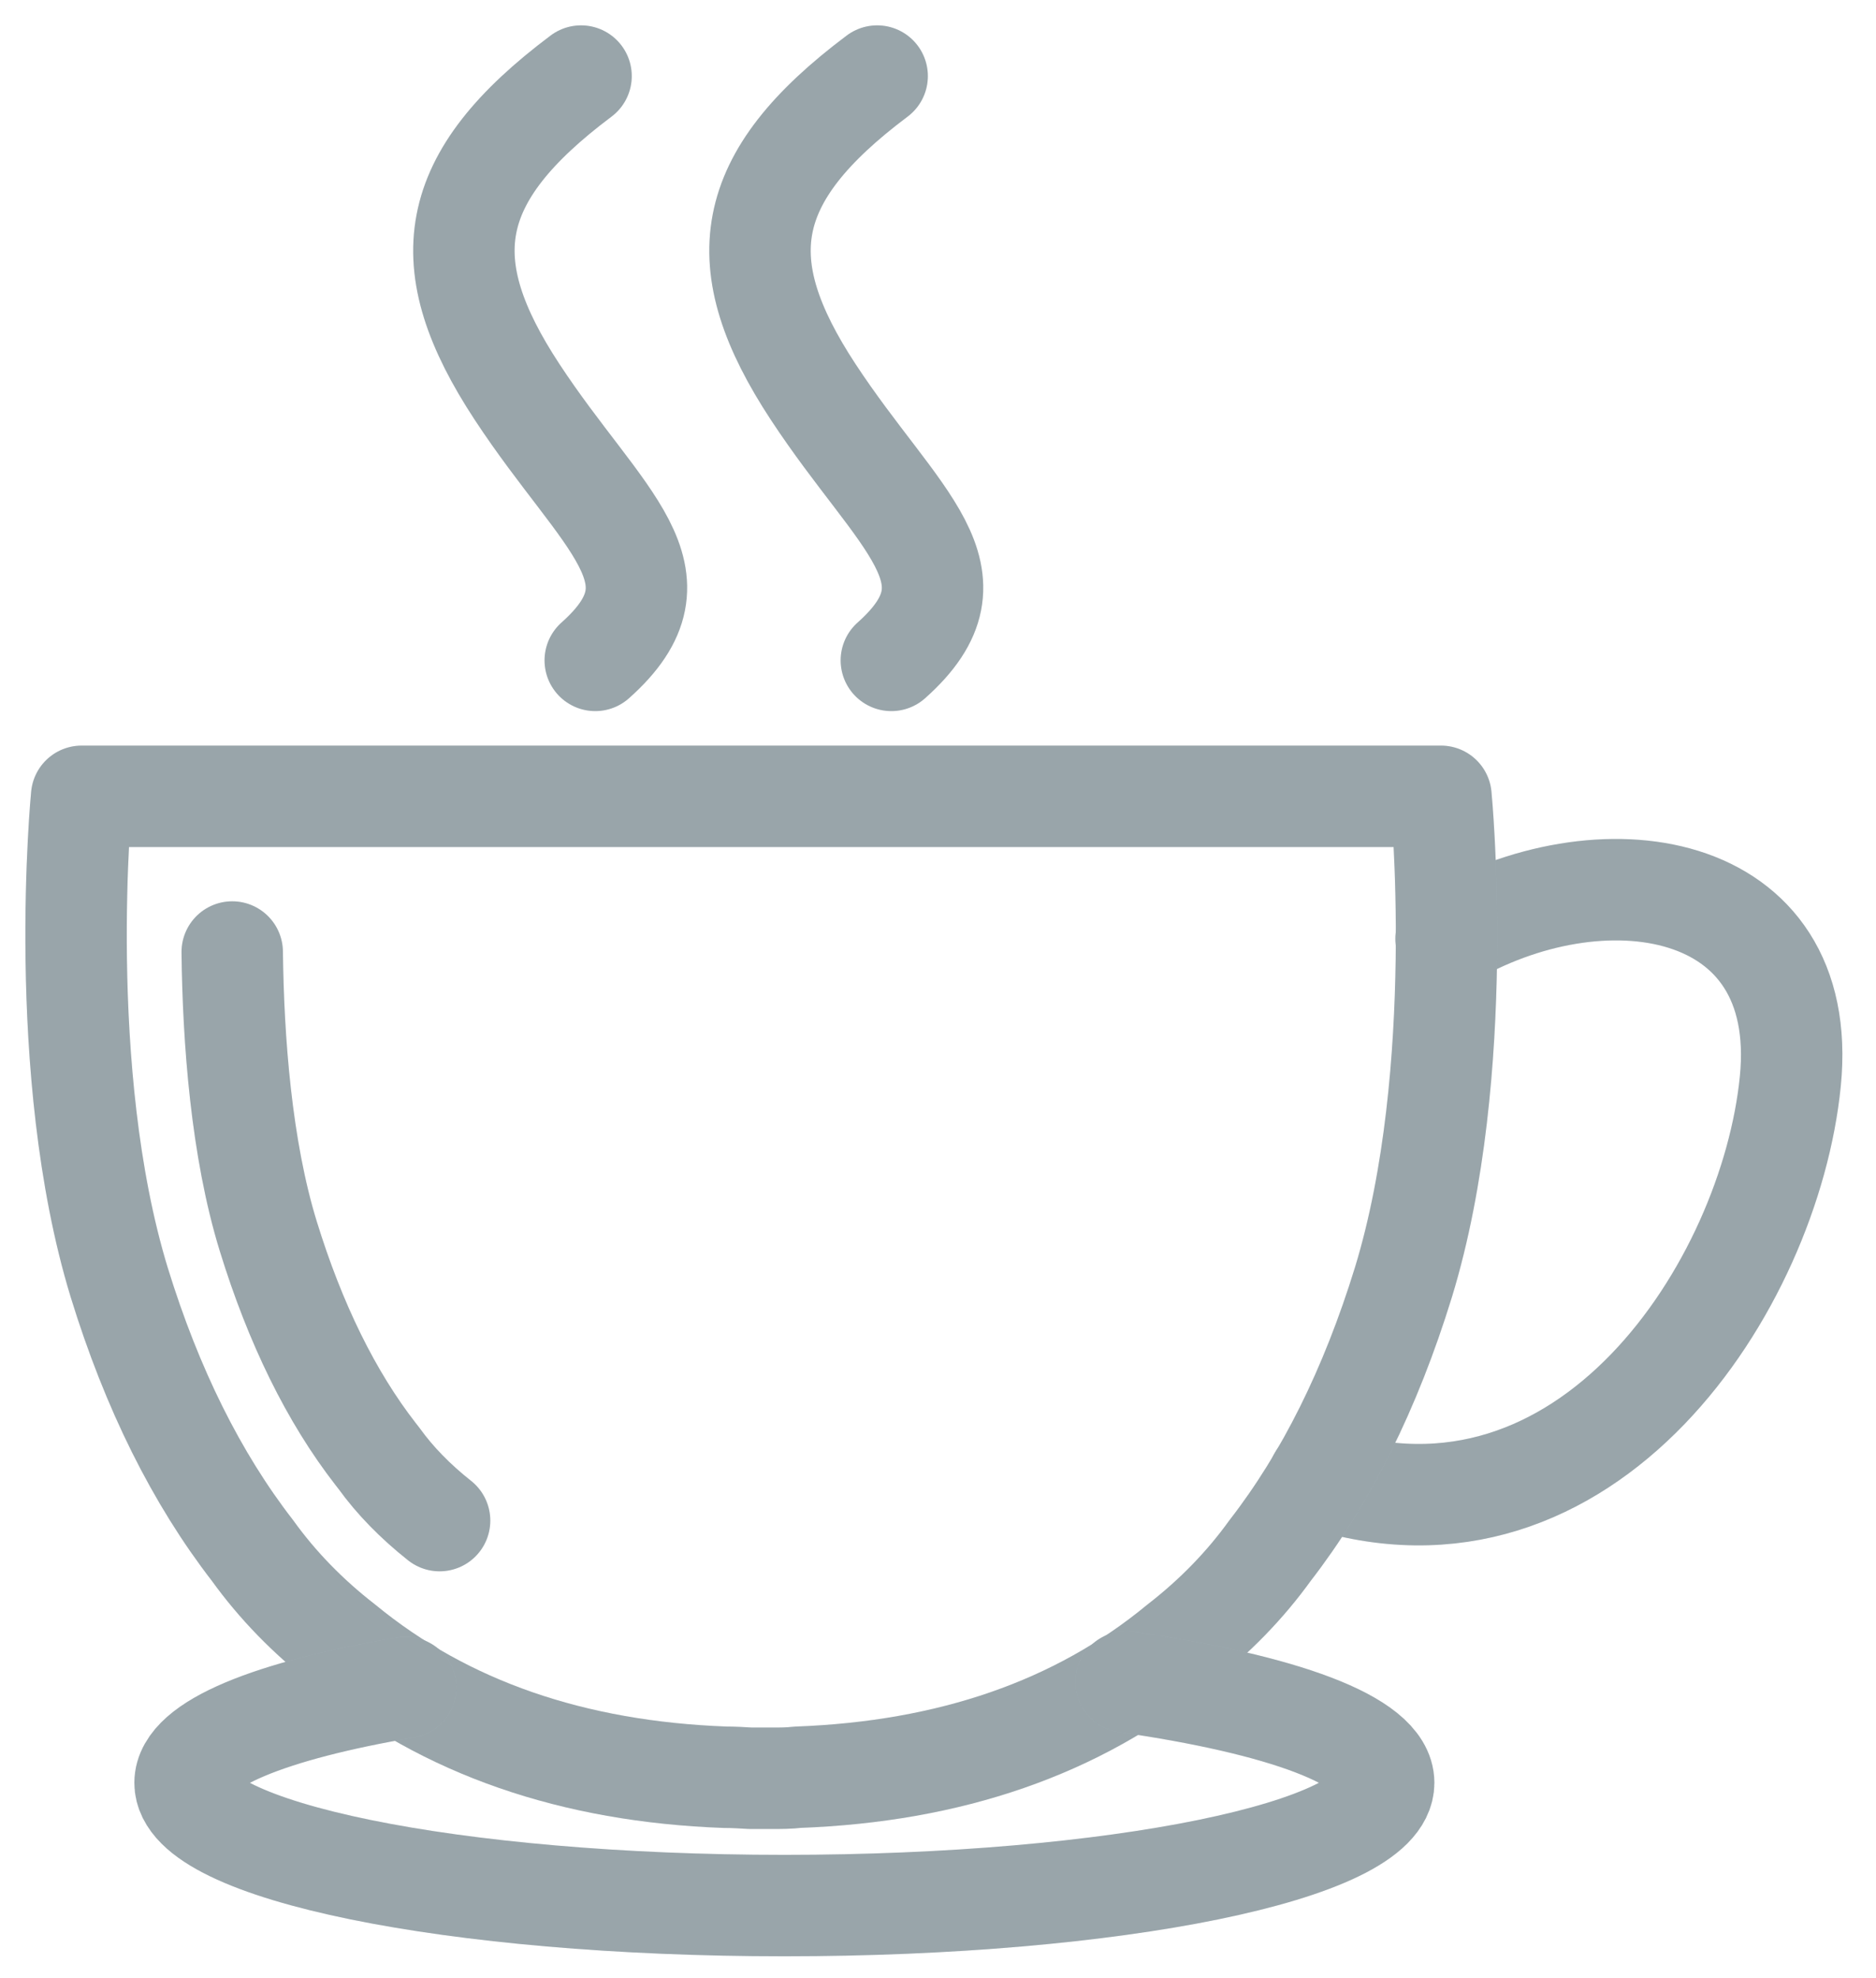
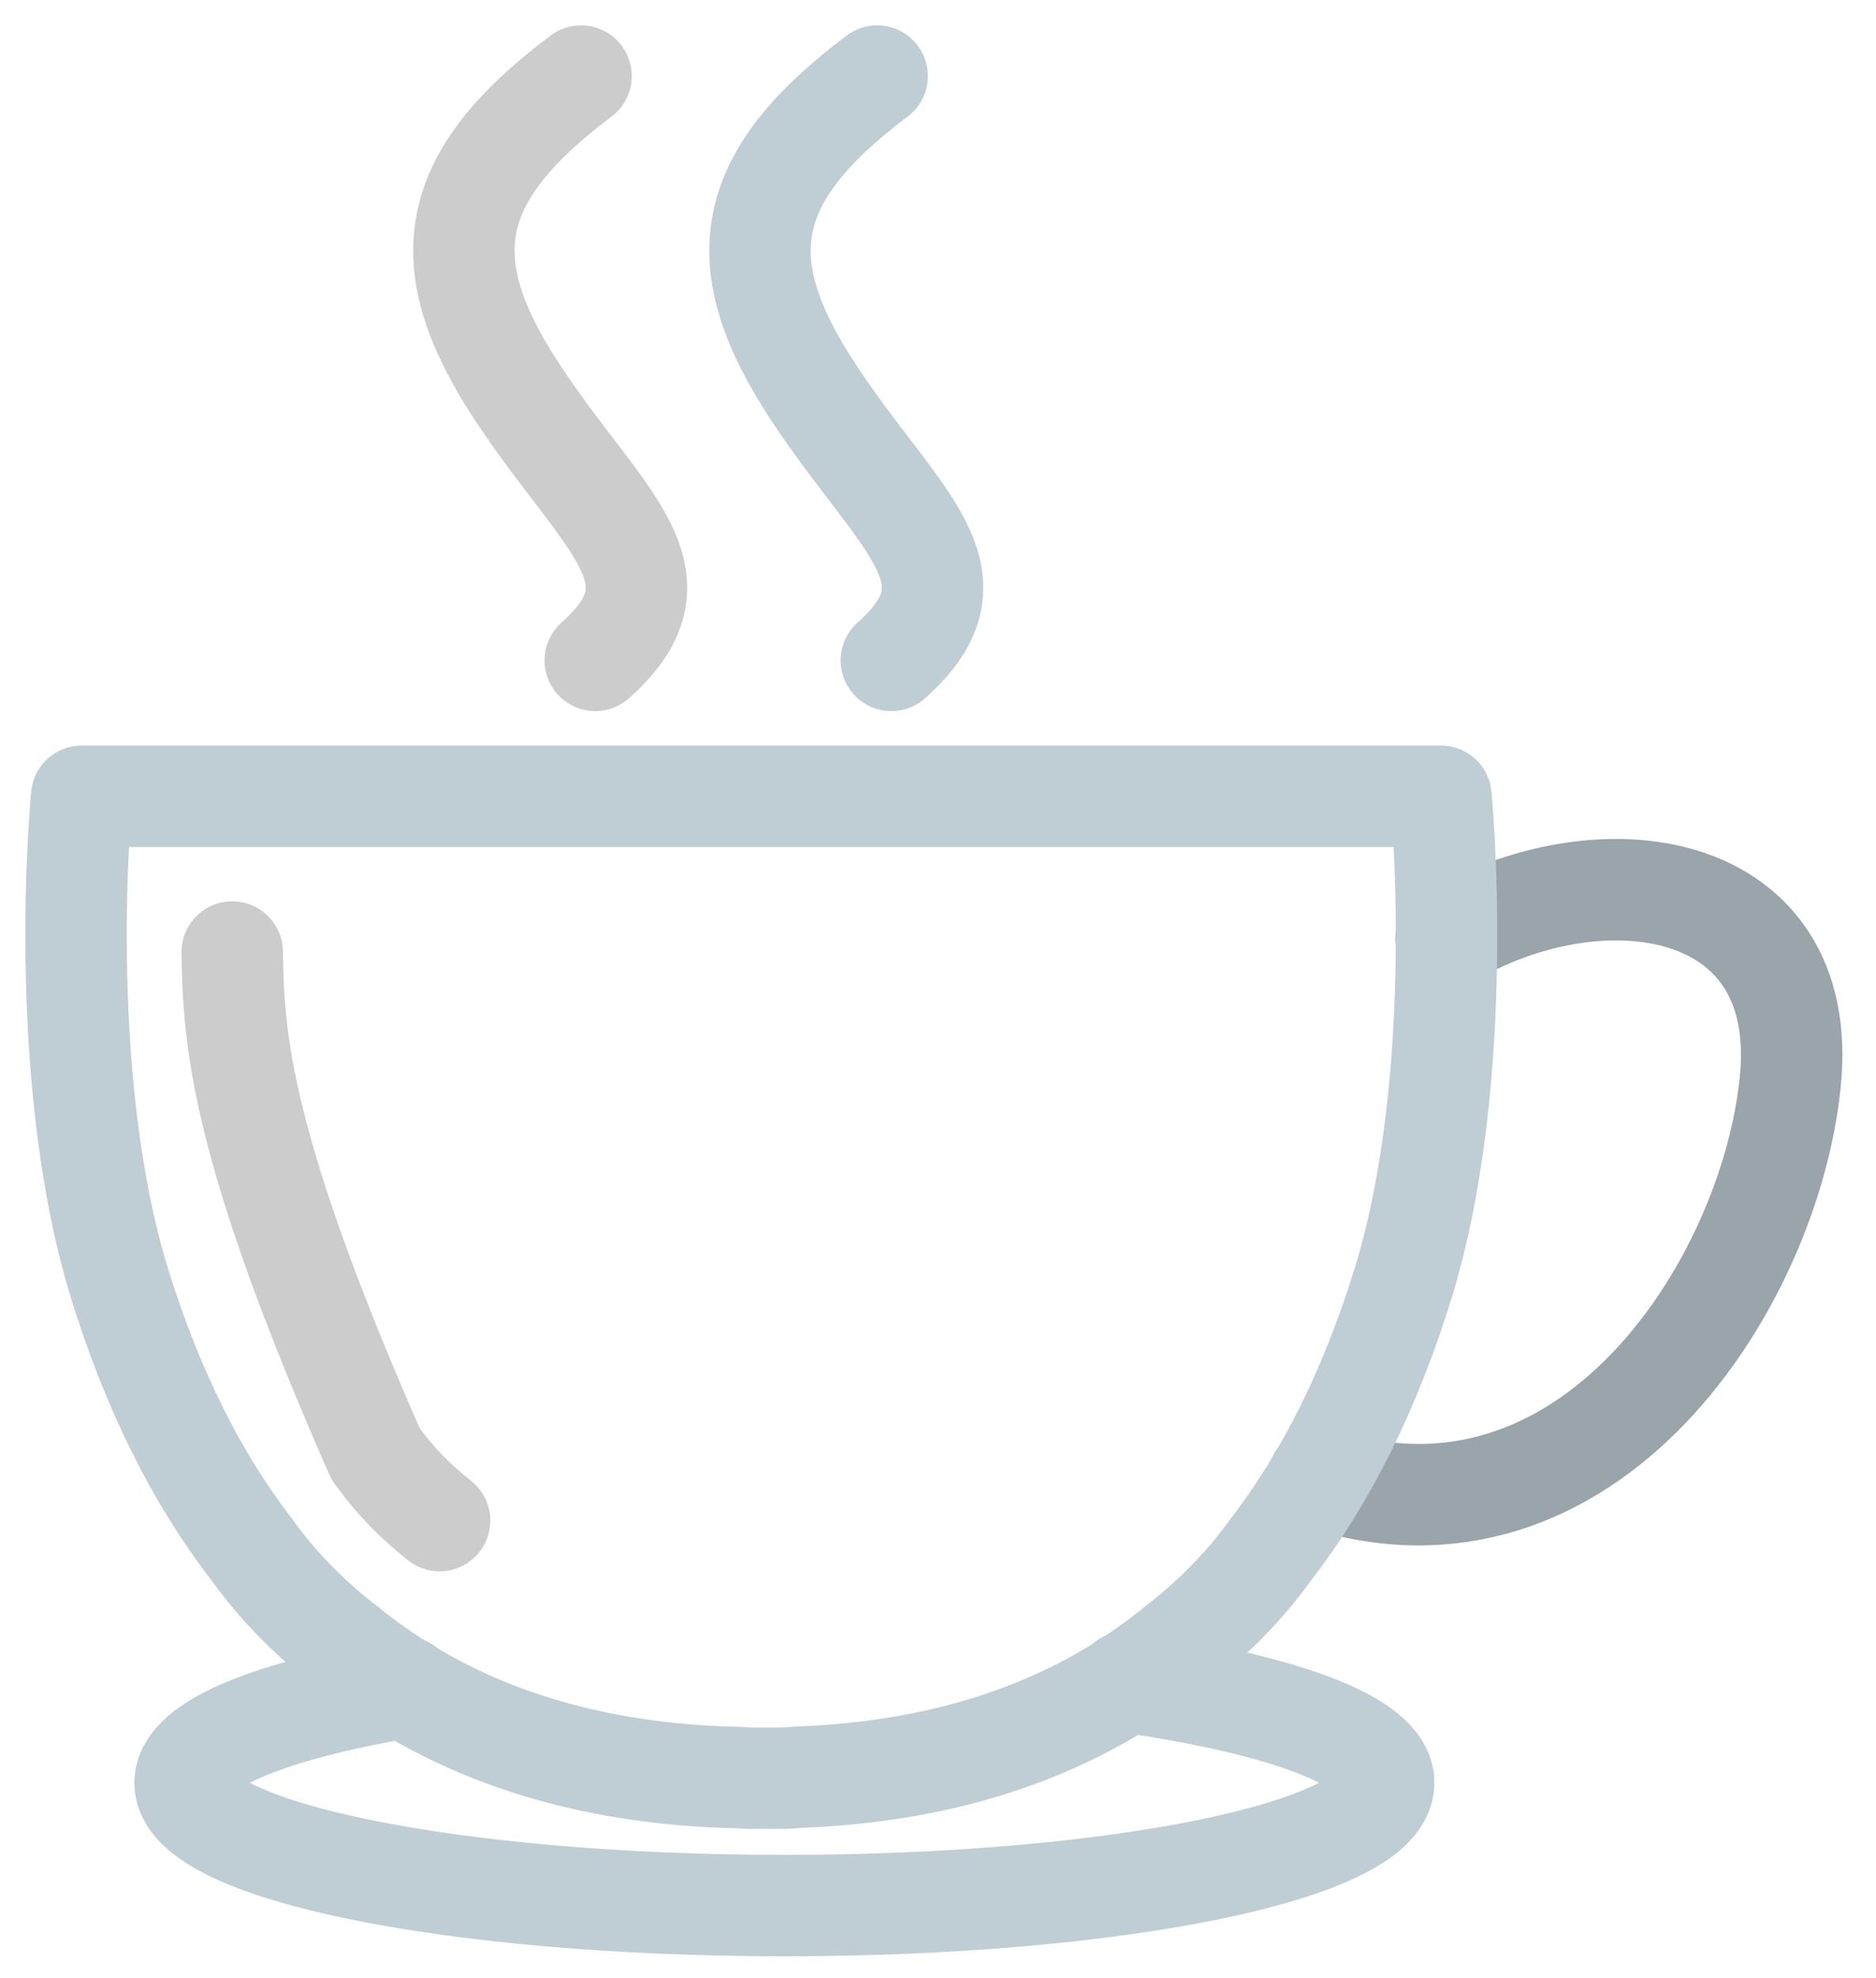
<svg xmlns="http://www.w3.org/2000/svg" width="37" height="39" viewBox="0 0 37 39" fill="none">
-   <path d="M11.74 13.02C13.62 11.35 11.87 10.27 10.2 7.73C8.53 5.19 8.78 3.51 11.46 1.5" stroke="#BFCED5" stroke-width="2" stroke-linecap="round" stroke-linejoin="round" />
  <path d="M11.74 13.02C13.62 11.35 11.87 10.27 10.2 7.73C8.53 5.19 8.78 3.51 11.46 1.5" stroke="black" stroke-opacity="0.2" stroke-width="2" stroke-linecap="round" stroke-linejoin="round" />
  <path d="M17.58 13.02C19.46 11.35 17.71 10.27 16.04 7.73C14.37 5.19 14.62 3.51 17.3 1.5" stroke="#BFCED5" stroke-width="2" stroke-linecap="round" stroke-linejoin="round" />
-   <path d="M17.58 13.02C19.46 11.35 17.71 10.27 16.04 7.73C14.37 5.19 14.62 3.51 17.3 1.5" stroke="black" stroke-opacity="0.2" stroke-width="2" stroke-linecap="round" stroke-linejoin="round" />
  <path d="M28.52 18.51C31.56 16.7 35.71 17.31 35.31 21.32C34.91 25.34 31.31 30.88 26.01 29.14" stroke="#BFCED5" stroke-width="2" stroke-linecap="round" stroke-linejoin="round" />
  <path d="M28.52 18.51C31.56 16.7 35.71 17.31 35.31 21.32C34.91 25.34 31.31 30.88 26.01 29.14" stroke="black" stroke-opacity="0.2" stroke-width="2" stroke-linecap="round" stroke-linejoin="round" />
  <path d="M28.41 15.7H1.61C1.61 15.7 1.08 21.12 2.35 25.28C3 27.39 3.88 29.15 4.98 30.57C5.47 31.25 6.07 31.87 6.78 32.42C8.79 34.07 11.31 34.93 14.3 35.04C14.47 35.04 14.63 35.05 14.8 35.06C14.85 35.06 14.9 35.06 14.95 35.06C14.97 35.06 14.99 35.06 15.01 35.06C15.03 35.06 15.05 35.06 15.07 35.06C15.12 35.06 15.17 35.06 15.23 35.06C15.4 35.06 15.56 35.06 15.73 35.04C18.73 34.93 21.25 34.07 23.25 32.42C23.96 31.87 24.56 31.25 25.05 30.57C26.15 29.15 27.03 27.39 27.68 25.28C28.95 21.13 28.42 15.7 28.42 15.7H28.41Z" stroke="#BFCED5" stroke-width="2" stroke-linecap="round" stroke-linejoin="round" />
-   <path d="M28.41 15.7H1.61C1.61 15.7 1.08 21.12 2.35 25.28C3 27.39 3.88 29.15 4.98 30.57C5.47 31.25 6.07 31.87 6.78 32.42C8.79 34.07 11.31 34.93 14.3 35.04C14.47 35.04 14.63 35.05 14.8 35.06C14.85 35.06 14.9 35.06 14.95 35.06C14.97 35.06 14.99 35.06 15.01 35.06C15.03 35.06 15.05 35.06 15.07 35.06C15.12 35.06 15.17 35.06 15.23 35.06C15.4 35.06 15.56 35.06 15.73 35.04C18.73 34.93 21.25 34.07 23.25 32.42C23.96 31.87 24.56 31.25 25.05 30.57C26.15 29.15 27.03 27.39 27.68 25.28C28.95 21.13 28.42 15.7 28.42 15.7H28.41Z" stroke="black" stroke-opacity="0.2" stroke-width="2" stroke-linecap="round" stroke-linejoin="round" />
-   <path d="M8.67 29.98C8.19 29.6 7.79 29.19 7.48 28.76L7.41 28.67C6.53 27.54 5.82 26.09 5.29 24.37C4.76 22.65 4.6 20.51 4.58 18.77" stroke="#BFCED5" stroke-width="2" stroke-linecap="round" stroke-linejoin="round" />
-   <path d="M8.67 29.98C8.19 29.6 7.79 29.19 7.48 28.76L7.41 28.67C6.53 27.54 5.82 26.09 5.29 24.37C4.76 22.65 4.6 20.51 4.58 18.77" stroke="black" stroke-opacity="0.2" stroke-width="2" stroke-linecap="round" stroke-linejoin="round" />
+   <path d="M8.67 29.98C8.19 29.6 7.79 29.19 7.48 28.76L7.41 28.67C4.76 22.65 4.6 20.51 4.58 18.77" stroke="black" stroke-opacity="0.2" stroke-width="2" stroke-linecap="round" stroke-linejoin="round" />
  <path d="M22.21 33.16C25.28 33.6 27.29 34.32 27.29 35.15C27.29 36.49 22 37.57 15.47 37.57C8.94 37.57 3.65 36.49 3.65 35.15C3.65 34.39 5.35 33.72 8 33.27" stroke="#BFCED5" stroke-width="2" stroke-linecap="round" stroke-linejoin="round" />
-   <path d="M22.21 33.16C25.28 33.6 27.29 34.32 27.29 35.15C27.29 36.49 22 37.57 15.47 37.57C8.94 37.57 3.65 36.49 3.65 35.15C3.65 34.39 5.35 33.72 8 33.27" stroke="black" stroke-opacity="0.2" stroke-width="2" stroke-linecap="round" stroke-linejoin="round" />
</svg>